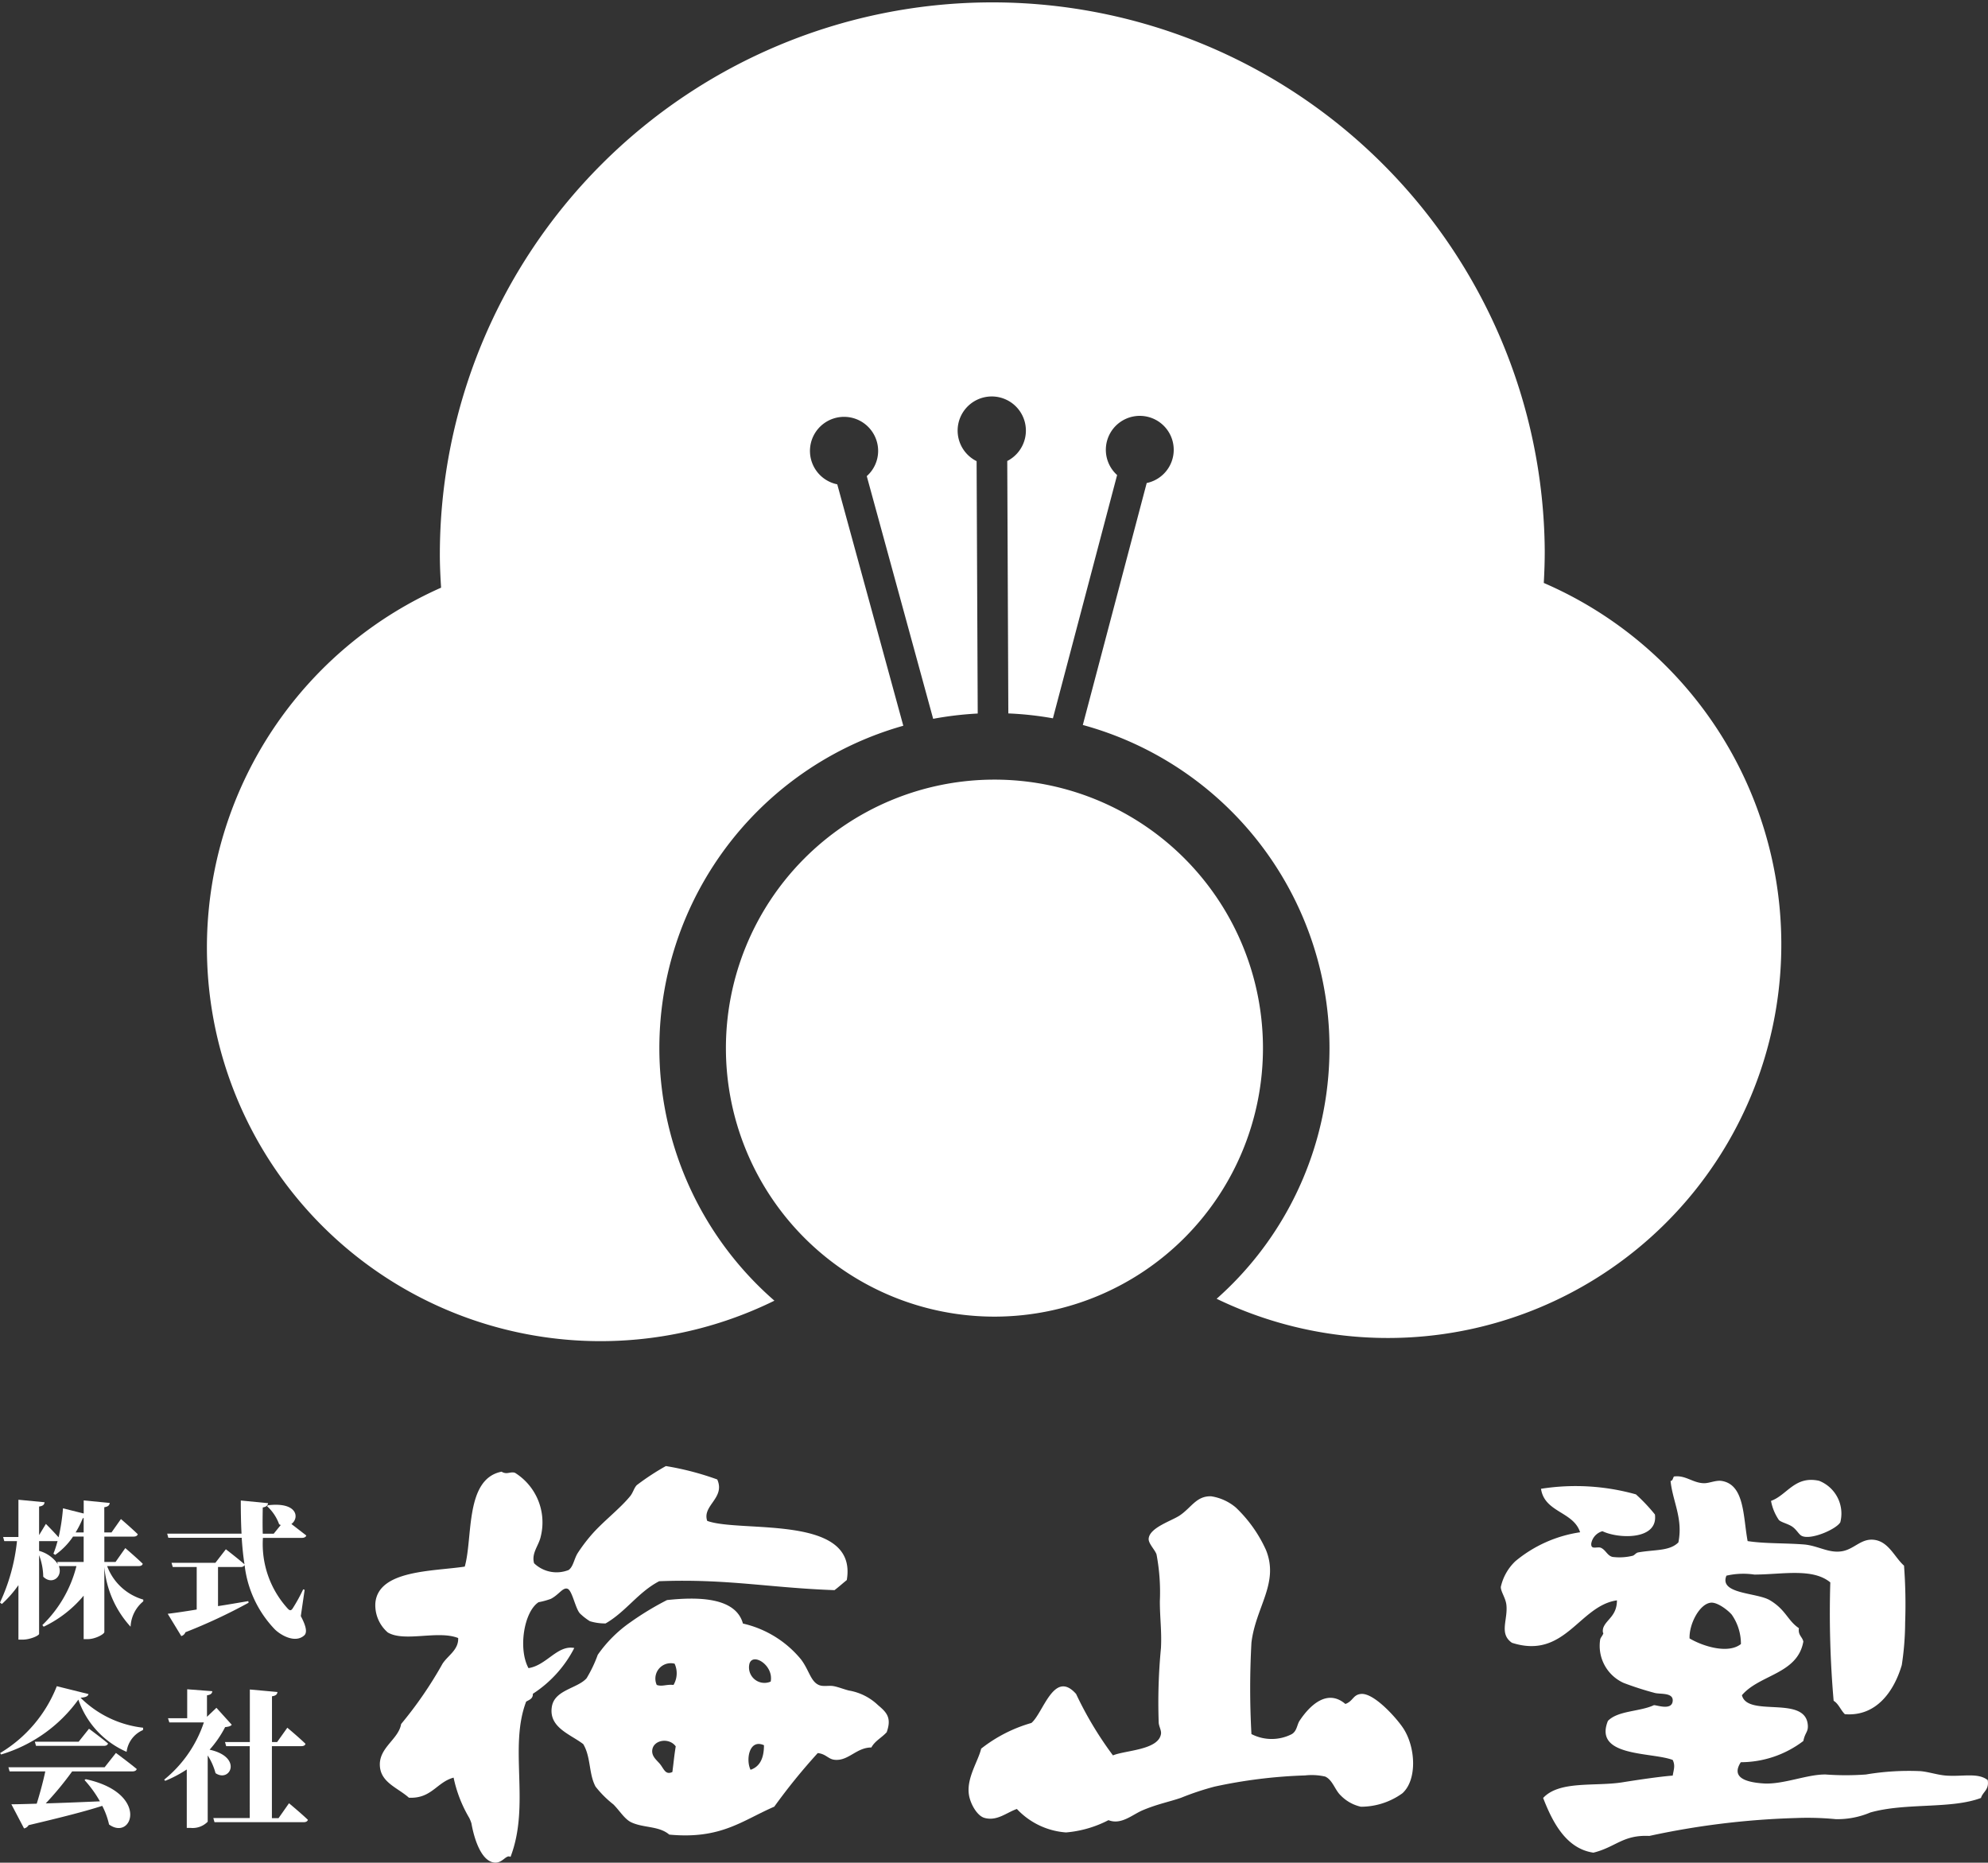
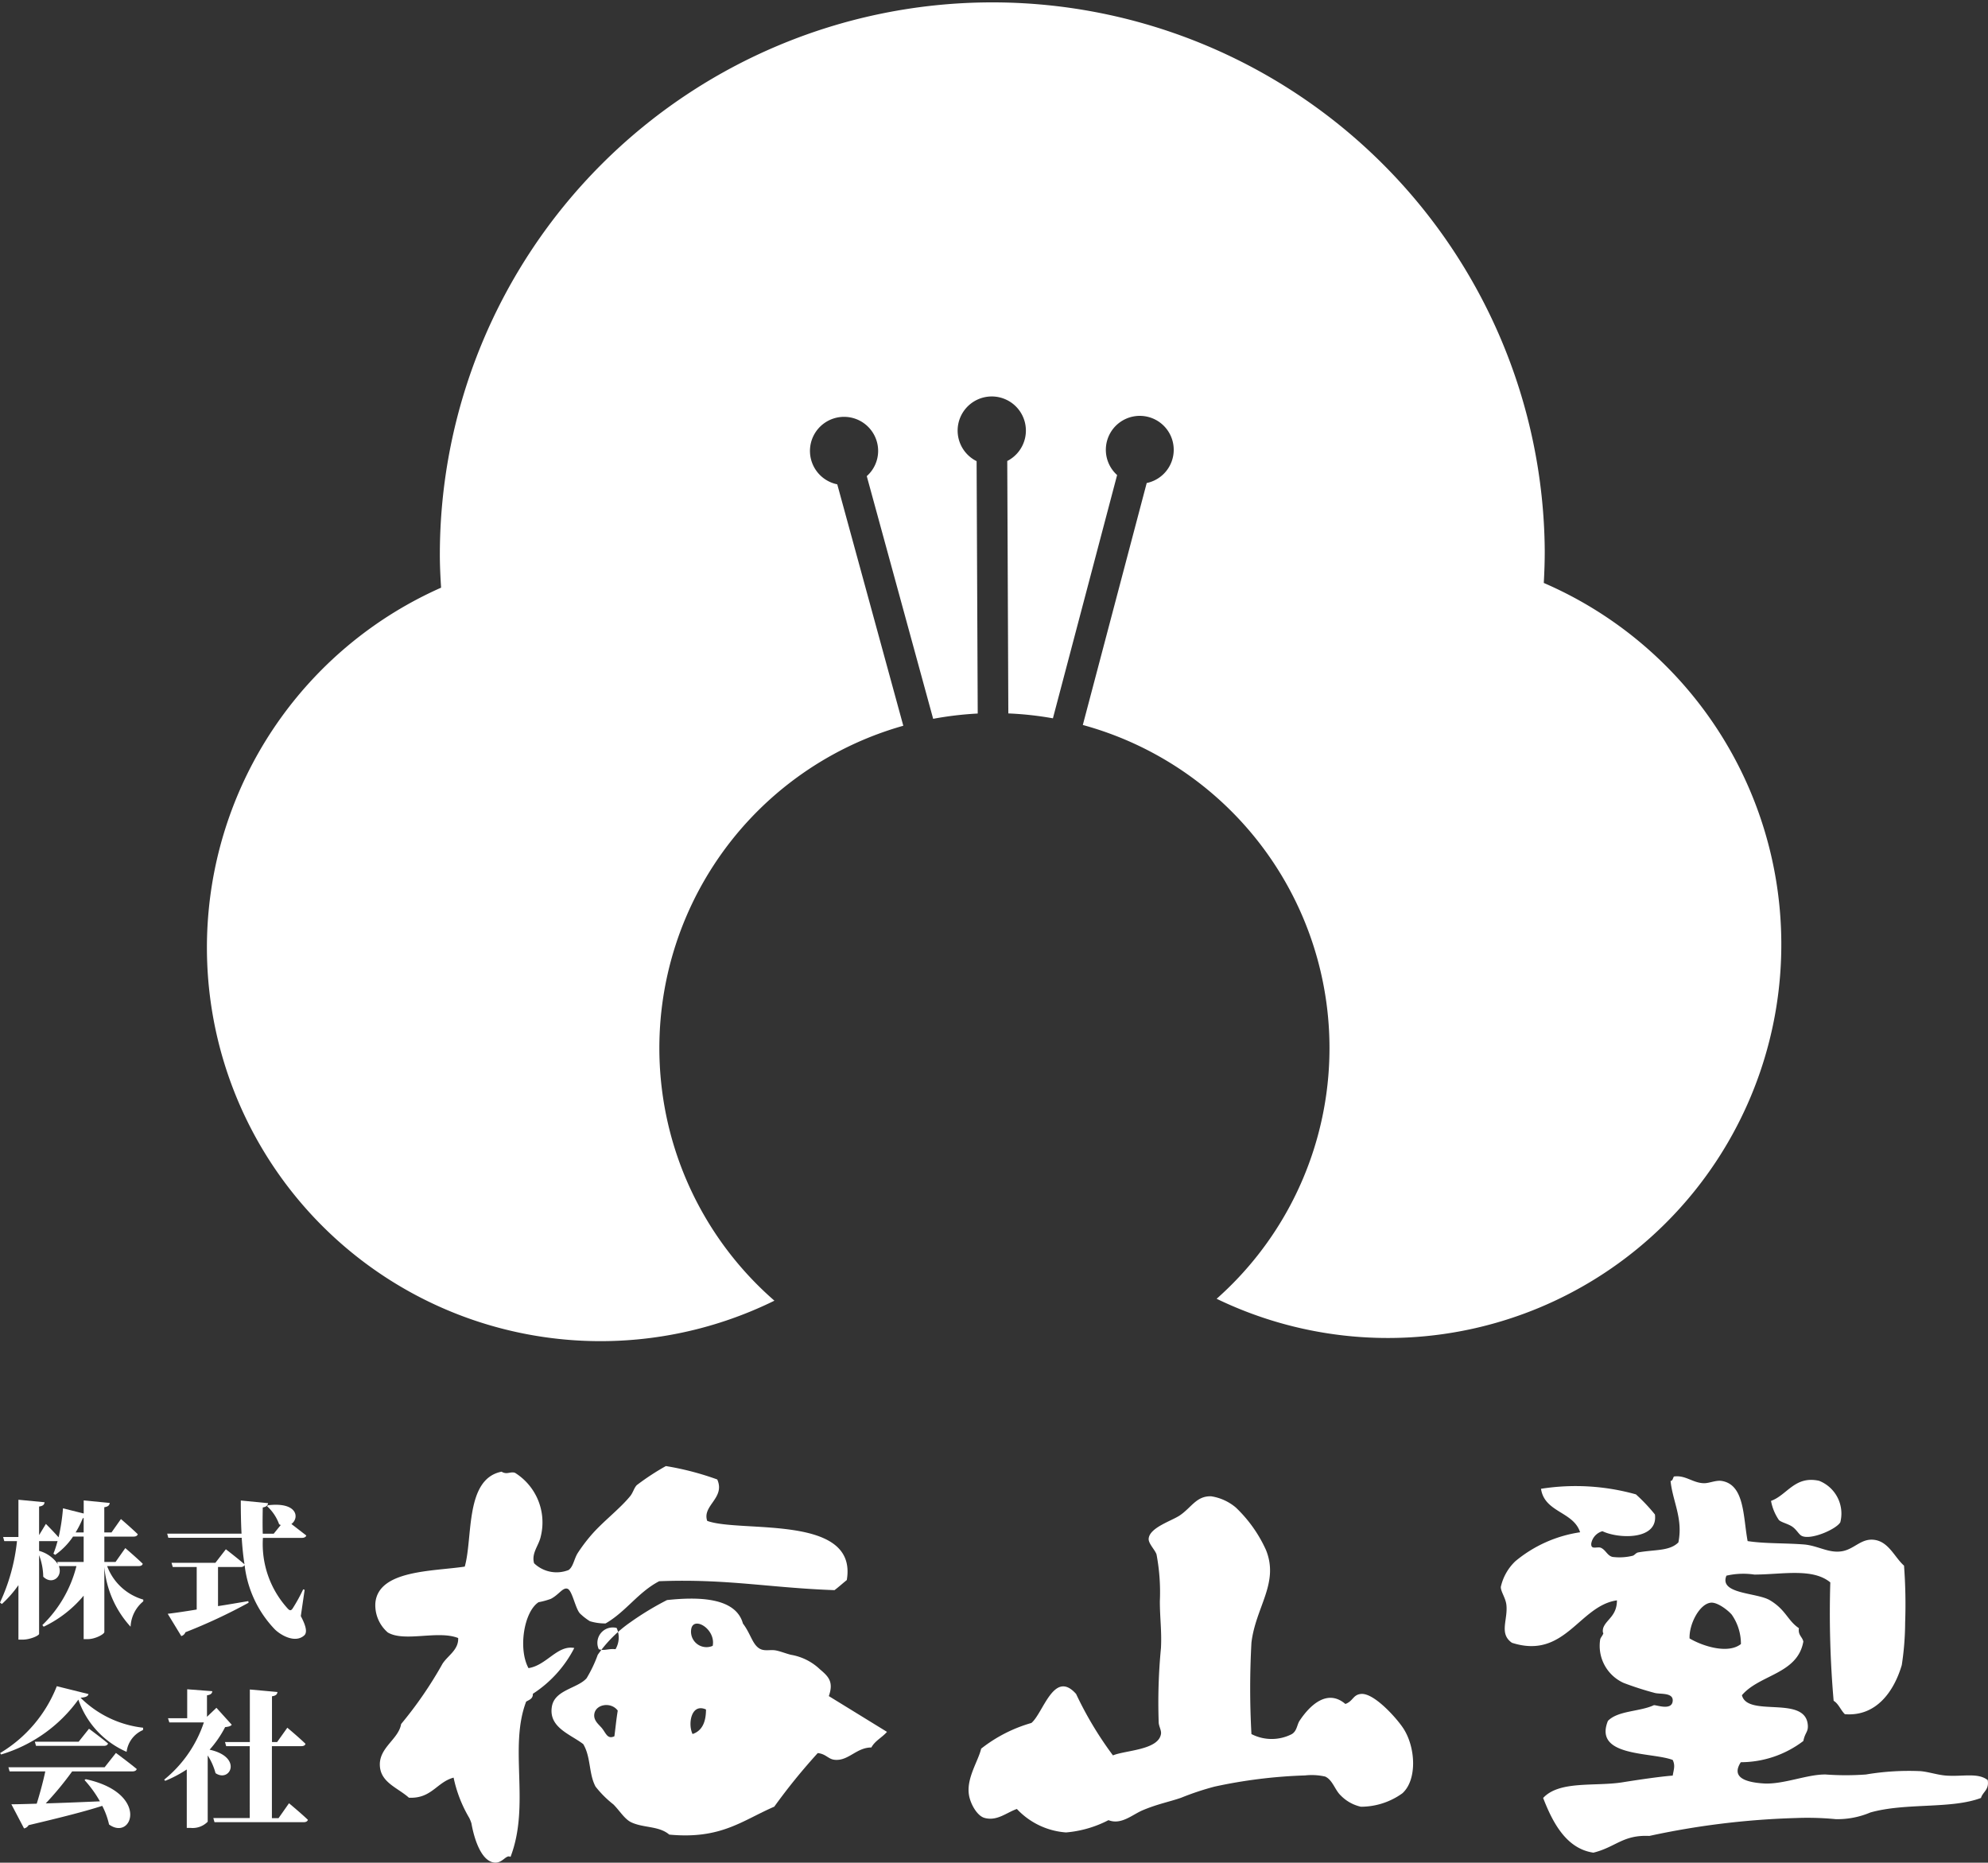
<svg xmlns="http://www.w3.org/2000/svg" width="96" height="89.955" viewBox="0 0 96 89.955">
  <rect x="0" y="0" width="96" height="89.955" fill="#333333" stroke="none" />
  <defs>
    <clipPath id="a">
      <rect width="76.038" height="64.777" fill="none" />
    </clipPath>
    <clipPath id="b">
      <rect width="96" height="19.153" fill="none" />
    </clipPath>
  </defs>
  <g transform="translate(-215 -13.894)">
    <g transform="translate(224.981 13.894)">
      <g transform="translate(0 0)" clip-path="url(#a)">
-         <path d="M52.177,52.32A12.967,12.967,0,1,1,39.153,39.408,12.966,12.966,0,0,1,52.177,52.32" transform="translate(-1.17 -1.757)" fill="#fff" />
        <path d="M76.038,45.522a19.013,19.013,0,0,0-11.47-17.369c.029-.526.048-1.056.046-1.591a26.678,26.678,0,0,0-53.355.228c0,.535.027,1.064.06,1.591A19.009,19.009,0,1,0,27.415,62.815a16.174,16.174,0,0,1,6.224-27.766L30.45,23.39a1.646,1.646,0,1,1,1.974-1.62,1.629,1.629,0,0,1-.549,1.224l3.206,11.72a16.524,16.524,0,0,1,2.152-.255l-.054-12.188a1.648,1.648,0,1,1,1.48-.008l.052,12.191a15.966,15.966,0,0,1,2.153.236l3.1-11.748a1.639,1.639,0,1,1,1.429.385L42.308,35.012A16.175,16.175,0,0,1,48.77,62.723a19,19,0,0,0,27.268-17.2" transform="translate(0 0)" fill="#fff" />
      </g>
    </g>
    <g transform="translate(215 84.696)">
      <g transform="translate(0 0)" clip-path="url(#b)">
        <path d="M72.762,13.33a2.13,2.13,0,0,0,1.941,0c.255-.153.25-.456.378-.648.511-.769,1.348-1.547,2.211-.809.378-.136.364-.447.754-.484.635-.062,1.748,1.2,2.051,1.672.591.914.669,2.48-.055,3.128a3.432,3.432,0,0,1-2,.647,1.948,1.948,0,0,1-.97-.54c-.283-.26-.392-.752-.755-.917a2.931,2.931,0,0,0-.971-.055,24.127,24.127,0,0,0-4.37.54,13.322,13.322,0,0,0-1.618.539c-.58.2-1.131.3-1.834.594-.514.211-1.048.732-1.672.487a5.443,5.443,0,0,1-2.049.593,3.6,3.6,0,0,1-2.374-1.133c-.5.171-.955.6-1.564.431-.366-.1-.693-.7-.754-1.133-.116-.8.456-1.618.593-2.211a7.049,7.049,0,0,1,2.427-1.241c.577-.488,1.092-2.607,2.158-1.4a17.237,17.237,0,0,0,1.779,2.966c.6-.249,2.181-.254,2.318-1.024.031-.168-.084-.341-.108-.54a27.358,27.358,0,0,1,.108-3.614c.043-.815-.053-1.457-.053-2.265a9.8,9.8,0,0,0-.161-2.264c-.077-.225-.395-.523-.379-.756.039-.541,1.118-.862,1.512-1.132.561-.385.8-.942,1.509-.917a2.415,2.415,0,0,1,1.186.54,6.553,6.553,0,0,1,1.456,2.049c.651,1.6-.492,2.746-.7,4.477a39.958,39.958,0,0,0,0,4.423" transform="translate(-12.324 -0.384)" fill="#fff" fill-rule="evenodd" />
        <path d="M103.486,3.75c.839.128,1.729.089,2.7.161.7.052,1.229.45,1.888.324.594-.116.916-.646,1.565-.54.674.111.957.852,1.4,1.241a24.938,24.938,0,0,1,.054,2.75,13.946,13.946,0,0,1-.162,2.049c-.366,1.246-1.217,2.5-2.75,2.374-.2-.195-.3-.5-.541-.647a48.91,48.91,0,0,1-.161-5.717c-.856-.708-2.316-.382-3.667-.378a3.617,3.617,0,0,0-1.349.053c-.37.9,1.471.809,2.1,1.187.775.463.852.982,1.4,1.349-.051.339.164.41.214.647-.279,1.573-2.116,1.587-2.966,2.59.27,1.091,3.085-.025,3.183,1.455.021.326-.136.347-.217.756a5,5,0,0,1-3.02,1.025c-.475.734.222.964,1.079,1.024.953.068,2.127-.446,3.019-.431a13.369,13.369,0,0,0,1.942,0,12.448,12.448,0,0,1,2.644-.161c.406.037.815.184,1.239.214.8.057,1.527-.153,2,.216.079.475-.233.559-.325.864-1.45.547-3.615.218-5.338.7a4.076,4.076,0,0,1-1.672.324,14.205,14.205,0,0,0-1.941-.054,38.511,38.511,0,0,0-7.065.864c-1.278-.06-1.615.539-2.7.808-1.3-.189-1.963-1.44-2.427-2.642.788-.852,2.518-.545,3.83-.756.541-.087,1.731-.27,2.427-.324.055-.317.127-.49,0-.755-1.008-.39-3.836-.132-3.129-1.887.485-.5,1.535-.442,2.211-.755.073-.044.885.3.918-.216.025-.408-.605-.309-.864-.378A15.144,15.144,0,0,1,97.5,10.6a1.964,1.964,0,0,1-1.133-2.1c.02-.1.125-.182.161-.325-.019.078-.068-.1,0-.268.163-.385.647-.56.648-1.295-1.827.26-2.506,2.871-5.069,2.05-.64-.441-.189-1.111-.27-1.834-.039-.339-.274-.639-.269-.864a2.447,2.447,0,0,1,.7-1.24,6.322,6.322,0,0,1,3.129-1.4c-.323-1.009-1.716-.948-1.888-2.1a10.769,10.769,0,0,1,4.584.27,8.445,8.445,0,0,1,.917.971c.165,1.243-1.751,1.184-2.534.808a.751.751,0,0,0-.54.593c-.026.34.3.119.486.217.226.119.291.369.539.431a2.677,2.677,0,0,0,.971-.055c.094-.022.155-.141.269-.162.815-.145,1.513-.055,1.942-.484.233-1.152-.276-1.975-.378-2.966.112-.014.11-.144.163-.216.561-.079.912.317,1.456.324.268,0,.575-.158.863-.108,1.1.191,1.019,1.736,1.241,2.913m-.756,3.558c-.171-.212-.7-.628-1.025-.593-.55.061-1.053,1.042-1.024,1.726.669.393,1.873.756,2.48.27a2.464,2.464,0,0,0-.431-1.4" transform="translate(-19.094 -0.127)" fill="#fff" fill-rule="evenodd" />
        <path d="M108.055,1.856c.777-.278,1.146-1.228,2.319-.97a1.7,1.7,0,0,1,1.027,2c-.187.342-1.477.9-1.888.647-.125-.076-.229-.29-.432-.431s-.54-.21-.648-.324a2.4,2.4,0,0,1-.378-.917" transform="translate(-22.532 -0.175)" fill="#fff" fill-rule="evenodd" />
        <path d="M39.412.647c.4.9-.74,1.255-.485,2,1.61.591,7.285-.348,6.74,2.858-.2.161-.387.332-.593.487-3.155-.112-5.19-.557-8.466-.431C35.594,6.088,35,7.036,34.019,7.6a2.525,2.525,0,0,1-.757-.108,2.8,2.8,0,0,1-.484-.378c-.222-.249-.367-1.1-.593-1.187s-.419.287-.81.486a3.716,3.716,0,0,1-.593.162c-.715.471-.986,2.27-.485,3.183.877-.136,1.395-1.129,2.211-.972a5.762,5.762,0,0,1-2,2.211c.009.244-.177.29-.324.378-.848,2.222.209,4.987-.755,7.5-.224-.135-.382.336-.809.27-.6-.093-.939-1.1-1.078-1.888a1.769,1.769,0,0,0-.108-.269,6.381,6.381,0,0,1-.754-1.942c-.821.223-1.063,1.023-2.158.97-.53-.476-1.337-.721-1.4-1.509-.075-.906.9-1.3,1.024-2.05a19.223,19.223,0,0,0,2-2.913c.26-.4.78-.667.755-1.239-.976-.389-2.592.211-3.4-.27a1.742,1.742,0,0,1-.6-1.4c.118-1.623,2.781-1.547,4.318-1.78.4-1.4,0-4.234,1.779-4.584.257.161.417-.02.646.054A2.823,2.823,0,0,1,30.889,3.4c-.093.441-.46.8-.322,1.293a1.567,1.567,0,0,0,1.671.325c.227-.171.255-.52.431-.809a7.928,7.928,0,0,1,.648-.864c.556-.65,1.37-1.259,1.887-1.888.147-.178.187-.4.324-.538A11.855,11.855,0,0,1,36.931,0a13.711,13.711,0,0,1,2.481.647" transform="translate(-4.776 0)" fill="#fff" fill-rule="evenodd" />
-         <path d="M49.848,14.523c-.232.271-.578.428-.754.754-.727,0-1.111.668-1.781.594-.306-.033-.408-.281-.808-.324a29.25,29.25,0,0,0-2.1,2.589c-1.552.671-2.574,1.585-5.07,1.349-.5-.427-1.24-.314-1.834-.593-.326-.156-.55-.548-.863-.864a5,5,0,0,1-.864-.863c-.333-.623-.218-1.421-.593-2.05-.619-.479-1.7-.807-1.511-1.832.146-.793,1.236-.857,1.672-1.349a6.406,6.406,0,0,0,.54-1.133,6.3,6.3,0,0,1,1.565-1.564,14.212,14.212,0,0,1,1.779-1.079C40.7,8,42.542,8.011,42.892,9.292a5.089,5.089,0,0,1,2.8,1.726c.393.514.465,1.065.863,1.24.214.093.476.017.7.054s.5.151.754.215a2.672,2.672,0,0,1,1.4.7c.4.339.678.594.431,1.295m-6.633-3.291a.747.747,0,0,0,1.025.864c.155-.784-.862-1.418-1.025-.864m-4.477,1.026c.267.093.457-.037.81,0a1.112,1.112,0,0,0,.053-1.026.743.743,0,0,0-.863,1.026m.917,2.966c-.314-.432-1.058-.32-1.131.161-.051.326.232.517.377.7.191.242.26.533.592.378.075-.577.078-.708.162-1.241m3.613,1.133c.459-.154.648-.575.648-1.186-.723-.322-.882.716-.648,1.186" transform="translate(-7.016 -1.687)" fill="#fff" fill-rule="evenodd" />
+         <path d="M49.848,14.523c-.232.271-.578.428-.754.754-.727,0-1.111.668-1.781.594-.306-.033-.408-.281-.808-.324a29.25,29.25,0,0,0-2.1,2.589c-1.552.671-2.574,1.585-5.07,1.349-.5-.427-1.24-.314-1.834-.593-.326-.156-.55-.548-.863-.864a5,5,0,0,1-.864-.863c-.333-.623-.218-1.421-.593-2.05-.619-.479-1.7-.807-1.511-1.832.146-.793,1.236-.857,1.672-1.349a6.406,6.406,0,0,0,.54-1.133,6.3,6.3,0,0,1,1.565-1.564,14.212,14.212,0,0,1,1.779-1.079C40.7,8,42.542,8.011,42.892,9.292c.393.514.465,1.065.863,1.24.214.093.476.017.7.054s.5.151.754.215a2.672,2.672,0,0,1,1.4.7c.4.339.678.594.431,1.295m-6.633-3.291a.747.747,0,0,0,1.025.864c.155-.784-.862-1.418-1.025-.864m-4.477,1.026c.267.093.457-.037.81,0a1.112,1.112,0,0,0,.053-1.026.743.743,0,0,0-.863,1.026m.917,2.966c-.314-.432-1.058-.32-1.131.161-.051.326.232.517.377.7.191.242.26.533.592.378.075-.577.078-.708.162-1.241m3.613,1.133c.459-.154.648-.575.648-1.186-.723-.322-.882.716-.648,1.186" transform="translate(-7.016 -1.687)" fill="#fff" fill-rule="evenodd" />
        <path d="M5.174,5.261A2.642,2.642,0,0,0,6.919,6.878v.085a1.682,1.682,0,0,0-.613,1.225A4.888,4.888,0,0,1,5.039,5.3V8.445c0,.1-.435.343-.806.343H4.04v-2.1a5.709,5.709,0,0,1-1.931,1.5L2.045,8.11A6,6,0,0,0,3.691,5.261H2.843c.2.512-.328.932-.755.512a3.034,3.034,0,0,0-.2-1.04v3.8c0,.079-.42.279-.8.279H.89V6.18a5.389,5.389,0,0,1-.8.912L0,7.02A9.265,9.265,0,0,0,.82,4.056H.207l-.056-.2H.89v-1.8l1.262.121c-.013.107-.064.179-.264.207V3.764l.328-.541s.37.37.613.648a9.694,9.694,0,0,0,.213-1.4l1,.25V2.089L5.3,2.211c-.015.1-.064.178-.264.207V3.636h.348l.456-.648s.514.441.813.733c-.021.079-.1.115-.2.115H5.039V5.061h.541l.471-.67s.534.456.841.755c-.014.078-.093.115-.2.115Zm-2.408-.2H4.04V3.835H3.527a3.382,3.382,0,0,1-.861.883l-.086-.057a5.022,5.022,0,0,0,.2-.613.259.259,0,0,1-.078.007H1.888v.47a1.607,1.607,0,0,1,.905.642ZM4,2.944a4.83,4.83,0,0,1-.349.692H4.04V2.944Z" transform="translate(0 -0.43)" fill="#fff" />
        <path d="M16.653,7.683c.27.506.313.8.164.933-.42.378-1.09.021-1.411-.285a5.359,5.359,0,0,1-1.467-3.114.192.192,0,0,1-.192.093H12.655V7.2c.464-.07.956-.157,1.462-.241l.014.078a26.131,26.131,0,0,1-3.05,1.425.3.3,0,0,1-.2.185l-.655-1.076c.306-.036.8-.107,1.4-.206V5.31H10.469l-.058-.2h2.116l.507-.655s.556.427.9.727c-.065-.407-.107-.841-.135-1.282H10.255L10.2,3.7h3.591c-.028-.513-.036-1.054-.036-1.6l1.317.129c-.013.093-.071.178-.256.207-.008.427-.014.855,0,1.268h.528l.34-.419c-.028-.015-.049-.022-.077-.036a2.174,2.174,0,0,0-.585-.876l.049-.044c1.44-.17,1.519.627,1.127.905.214.164.5.385.719.556-.021.078-.107.115-.214.115h-1.88a4.624,4.624,0,0,0,1.21,3.427c.093.093.15.093.228-.022a8.118,8.118,0,0,0,.506-.919l.071.022Z" transform="translate(-2.127 -0.437)" fill="#fff" />
        <path d="M4.277,13.81c-.028.107-.128.157-.385.177a5.1,5.1,0,0,0,3.022,1.448l-.007.113A1.318,1.318,0,0,0,6.116,16.6a4.262,4.262,0,0,1-2.33-2.522,7.108,7.108,0,0,1-3.734,2.65l-.043-.07a6.548,6.548,0,0,0,2.736-3.228ZM5.6,16.653s.627.463,1.005.776c-.021.078-.1.115-.207.115H3.487A15.289,15.289,0,0,1,2.211,19.09c.755-.022,1.653-.058,2.615-.1a5.507,5.507,0,0,0-.742-1.027l.058-.043c3.092.67,2.258,3.007,1.126,2.188a3.726,3.726,0,0,0-.328-.9c-.791.256-1.9.541-3.557.933a.324.324,0,0,1-.22.157L.551,19.132c.292,0,.712-.013,1.224-.028.15-.476.314-1.083.414-1.559H.465l-.057-.2H5.054ZM4.3,15.484s.57.42.919.712c-.021.079-.1.115-.2.115H1.741l-.057-.2H3.8Z" transform="translate(-0.002 -2.799)" fill="#fff" />
        <path d="M13.281,15.334c-.064.072-.143.093-.321.114a5.234,5.234,0,0,1-.749,1.09c1.617.357.99,1.611.286,1.133a3.021,3.021,0,0,0-.378-.855v3.2a1.017,1.017,0,0,1-.819.3h-.192V17.493a5.865,5.865,0,0,1-1.041.549l-.05-.057a5.994,5.994,0,0,0,1.917-2.765H10.266l-.064-.2h.927v-1.4l1.211.093c-.006.1-.064.171-.256.2V14.95l.456-.435Zm2.764,3.791s.584.484.912.8c-.021.078-.1.114-.2.114h-4.31l-.057-.2h1.759V16.367H13.01l-.056-.2h1.2V13.631l1.333.121c-.014.107-.064.178-.264.207v2.209h.249l.492-.691s.556.463.876.776c-.015.078-.093.114-.2.114H15.219v3.477h.321Z" transform="translate(-2.089 -2.841)" fill="#fff" />
      </g>
    </g>
  </g>
</svg>